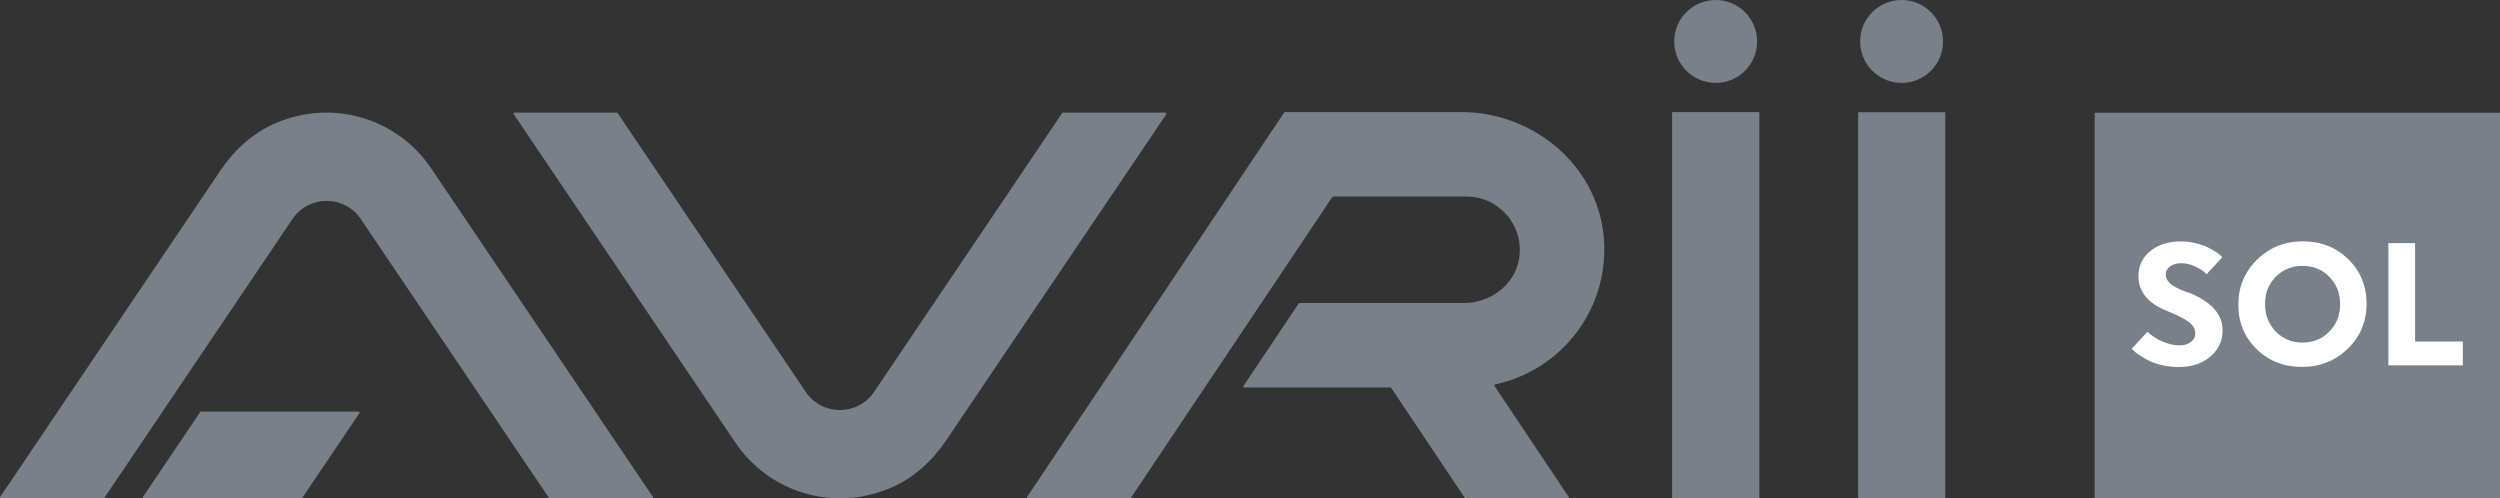
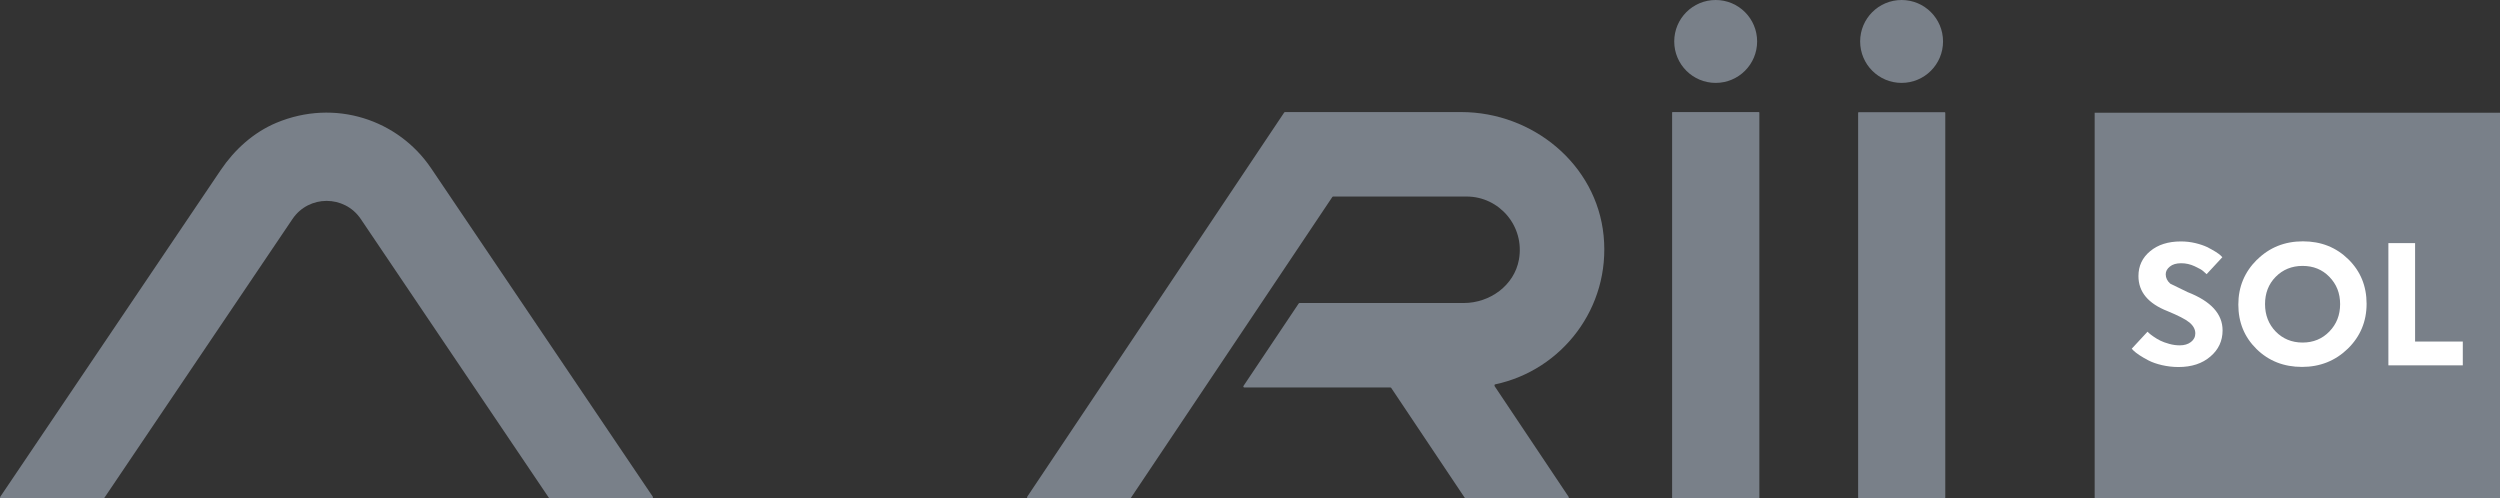
<svg xmlns="http://www.w3.org/2000/svg" id="Warstwa_2" viewBox="0 0 223.76 44.6">
  <rect x="0" y="0" width="223.76" height="44.6" fill="#333333" stroke="none" />
  <g id="Warstwa_1-2">
    <g>
      <g>
        <path d="m174.06,44.6h-7.7s-.05-.02-.05-.05V10.09s.02-.05.05-.05h7.7s.05.02.05.05v34.46s-.02.05-.05.05Z" fill="#798089" />
        <rect x="149.66" y="10.03" width="7.81" height="34.57" rx=".05" ry=".05" fill="#798089" />
-         <path d="m32.1,36.84h-14.11s-.06.01-.07.04l-5.12,7.59c-.04.06,0,.14.07.14h14.11s.06-.01.07-.04l5.12-7.59c.04-.06,0-.14-.07-.14Z" fill="#798089" />
        <path d="m.02,44.47L19.75,15.23c1.24-1.84,2.94-3.38,4.99-4.24,5.25-2.19,10.91-.27,13.84,4.06l19.85,29.41c.04.06,0,.14-.07.14h-9.16s-.06-.01-.07-.04l-16.84-24.96c-1.46-2.16-4.65-2.16-6.11,0l-16.84,24.96s-.04.04-.07.04H.09c-.07,0-.11-.08-.07-.14Z" fill="#798089" />
-         <path d="m104.39,10.22l-19.73,29.23c-1.24,1.84-2.94,3.38-4.99,4.24-5.25,2.19-10.91.27-13.84-4.06l-19.85-29.41c-.04-.06,0-.14.07-.14h9.16s.06.01.07.04l16.84,24.96c1.46,2.16,4.65,2.16,6.11,0l16.84-24.96s.04-.04.07-.04h9.16c.07,0,.11.08.07.14Z" fill="#798089" />
        <path d="m157.27,3.71c0,2.05-1.66,3.71-3.71,3.71s-3.71-1.66-3.71-3.71,1.66-3.71,3.71-3.71,3.71,1.66,3.71,3.71Z" fill="#798089" />
        <path d="m173.91,3.71c0,2.05-1.66,3.71-3.71,3.71s-3.71-1.66-3.71-3.71,1.66-3.71,3.71-3.71,3.71,1.66,3.71,3.71Z" fill="#798089" />
        <path d="m133.76,34.54l6.64,9.93c.04.06,0,.14-.07.14h-9.15s-.06-.01-.07-.04l-6.59-9.85s-.04-.04-.07-.04h-13.08c-.07,0-.11-.08-.07-.14l4.94-7.38s.04-.04.07-.04h14.7c2.34,0,4.52-1.57,4.94-3.88.54-3.01-1.77-5.65-4.68-5.65h-11.95s-.06.01-.07.04l-18.03,26.93s-.04.04-.07.04h-9.14c-.07,0-.11-.08-.07-.14l23-34.39s.04-.04.07-.04h15.77c6.41,0,12.12,4.68,12.75,11.06.64,6.46-3.74,12.05-9.7,13.31-.06.01-.09.08-.05.13Z" fill="#798089" />
      </g>
      <rect x="187.48" y="10.09" width="36.29" height="34.52" fill="#798089" />
      <g>
-         <path d="m195.81,26.15c2.08.81,3.12,1.95,3.12,3.42,0,.94-.36,1.72-1.09,2.34-.73.63-1.68.94-2.86.94-.51,0-1-.06-1.48-.17-.47-.11-.87-.25-1.18-.41-.31-.16-.59-.32-.83-.48-.24-.16-.42-.3-.53-.41l-.16-.17,1.41-1.52s.08.08.14.13c.06.06.19.16.39.3.2.14.4.26.62.37s.48.2.8.29c.32.09.63.13.94.13.41,0,.74-.1,1-.3.26-.2.39-.46.39-.77,0-.36-.18-.69-.53-.98s-1.01-.62-1.95-1.01c-1.74-.68-2.61-1.72-2.61-3.14,0-.91.35-1.65,1.05-2.23.7-.58,1.61-.87,2.75-.87.45,0,.88.05,1.3.15.42.1.76.22,1.04.35.27.14.52.27.74.41s.38.25.47.34l.16.16-1.41,1.52c-.07-.07-.17-.16-.3-.27-.12-.11-.38-.26-.77-.44s-.79-.27-1.2-.27c-.44,0-.78.1-1.02.3-.25.2-.37.43-.37.69,0,.32.14.6.41.84s.79.5,1.55.79Z" fill="#fff" />
+         <path d="m195.81,26.15c2.08.81,3.12,1.95,3.12,3.42,0,.94-.36,1.72-1.09,2.34-.73.63-1.68.94-2.86.94-.51,0-1-.06-1.48-.17-.47-.11-.87-.25-1.18-.41-.31-.16-.59-.32-.83-.48-.24-.16-.42-.3-.53-.41l-.16-.17,1.41-1.52s.08.08.14.13c.06.06.19.16.39.3.2.14.4.26.62.37s.48.2.8.29c.32.09.63.13.94.13.41,0,.74-.1,1-.3.26-.2.39-.46.39-.77,0-.36-.18-.69-.53-.98s-1.01-.62-1.95-1.01c-1.74-.68-2.61-1.72-2.61-3.14,0-.91.35-1.65,1.05-2.23.7-.58,1.61-.87,2.75-.87.45,0,.88.05,1.3.15.42.1.76.22,1.04.35.27.14.52.27.74.41s.38.25.47.34l.16.16-1.41,1.52c-.07-.07-.17-.16-.3-.27-.12-.11-.38-.26-.77-.44s-.79-.27-1.2-.27c-.44,0-.78.1-1.02.3-.25.2-.37.43-.37.69,0,.32.14.6.41.84Z" fill="#fff" />
        <path d="m202.01,23.25c1.11-1.1,2.48-1.65,4.11-1.65s2.98.54,4.07,1.61c1.09,1.07,1.63,2.4,1.63,3.98s-.56,2.92-1.67,4.01c-1.12,1.09-2.49,1.64-4.11,1.64s-2.98-.53-4.07-1.6c-1.09-1.07-1.63-2.39-1.63-3.98s.56-2.92,1.67-4.02Zm4.08,7.41c.96,0,1.76-.33,2.4-.99s.96-1.47.96-2.45-.32-1.78-.96-2.44-1.44-.98-2.4-.98-1.77.33-2.41.98-.95,1.47-.95,2.44.32,1.8.95,2.45,1.44.99,2.41.99Z" fill="#fff" />
        <path d="m220.43,32.7h-6.66v-10.94h2.39v8.81h4.27v2.13Z" fill="#fff" />
      </g>
    </g>
  </g>
</svg>